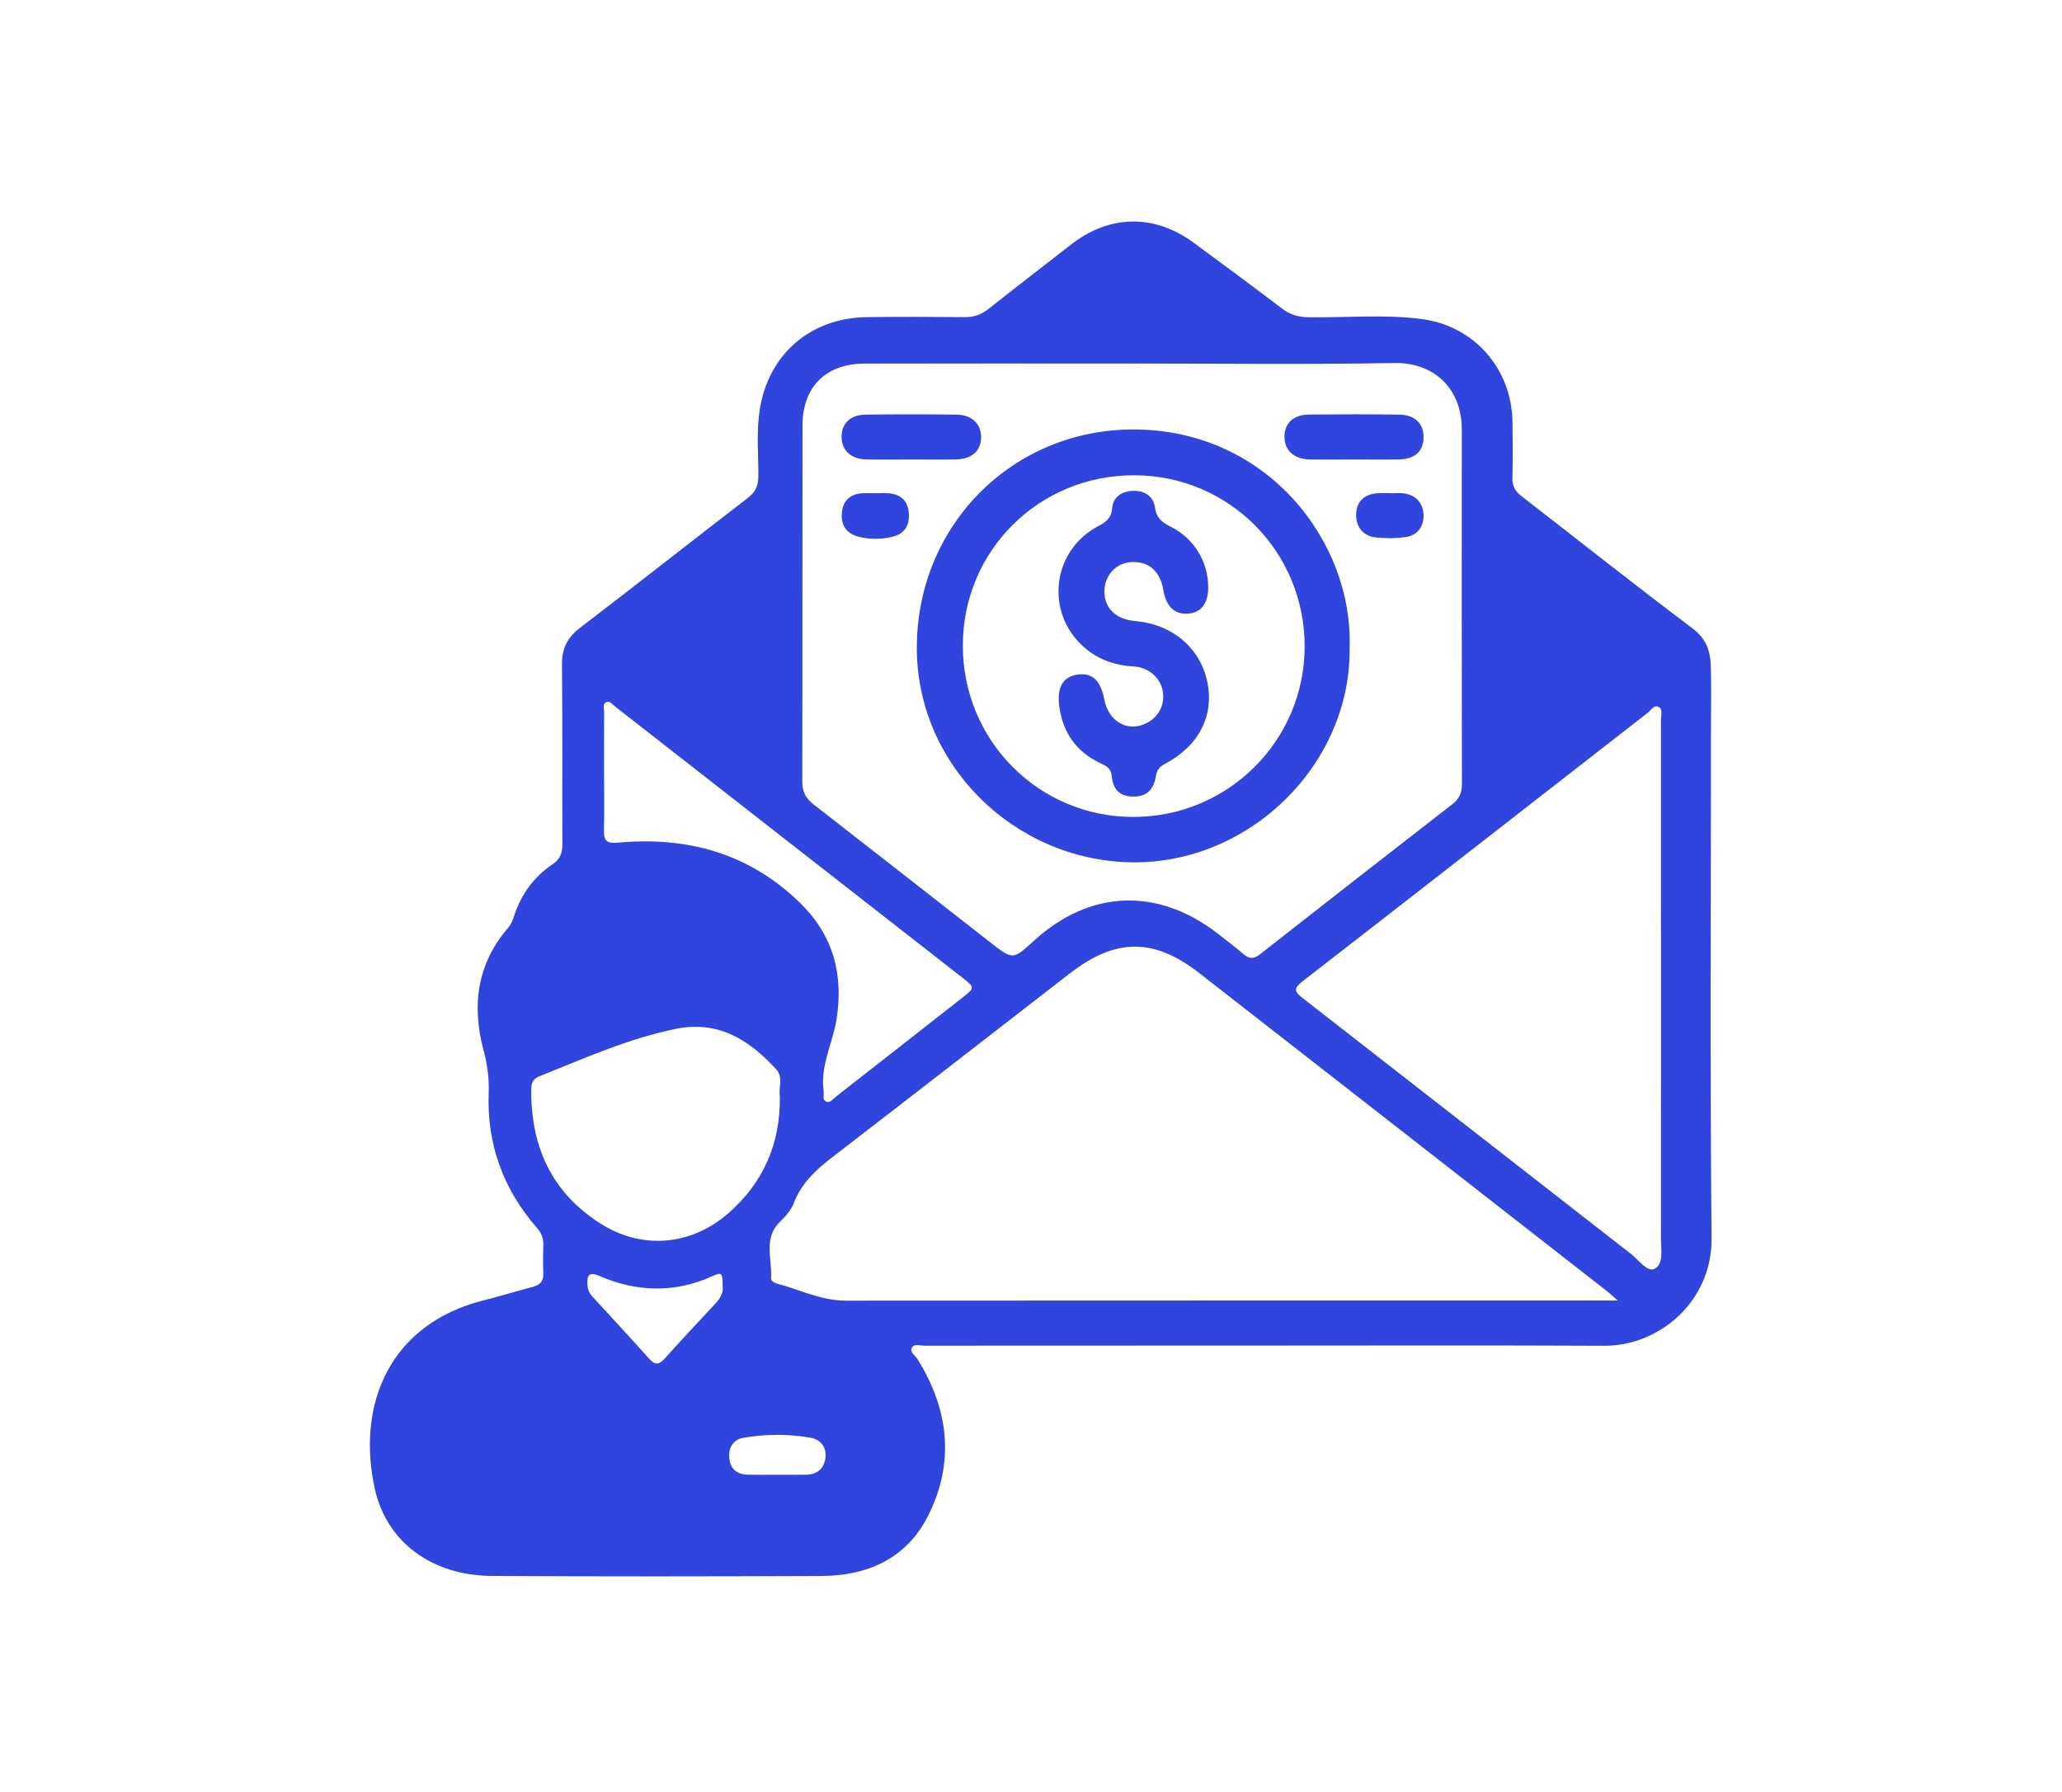
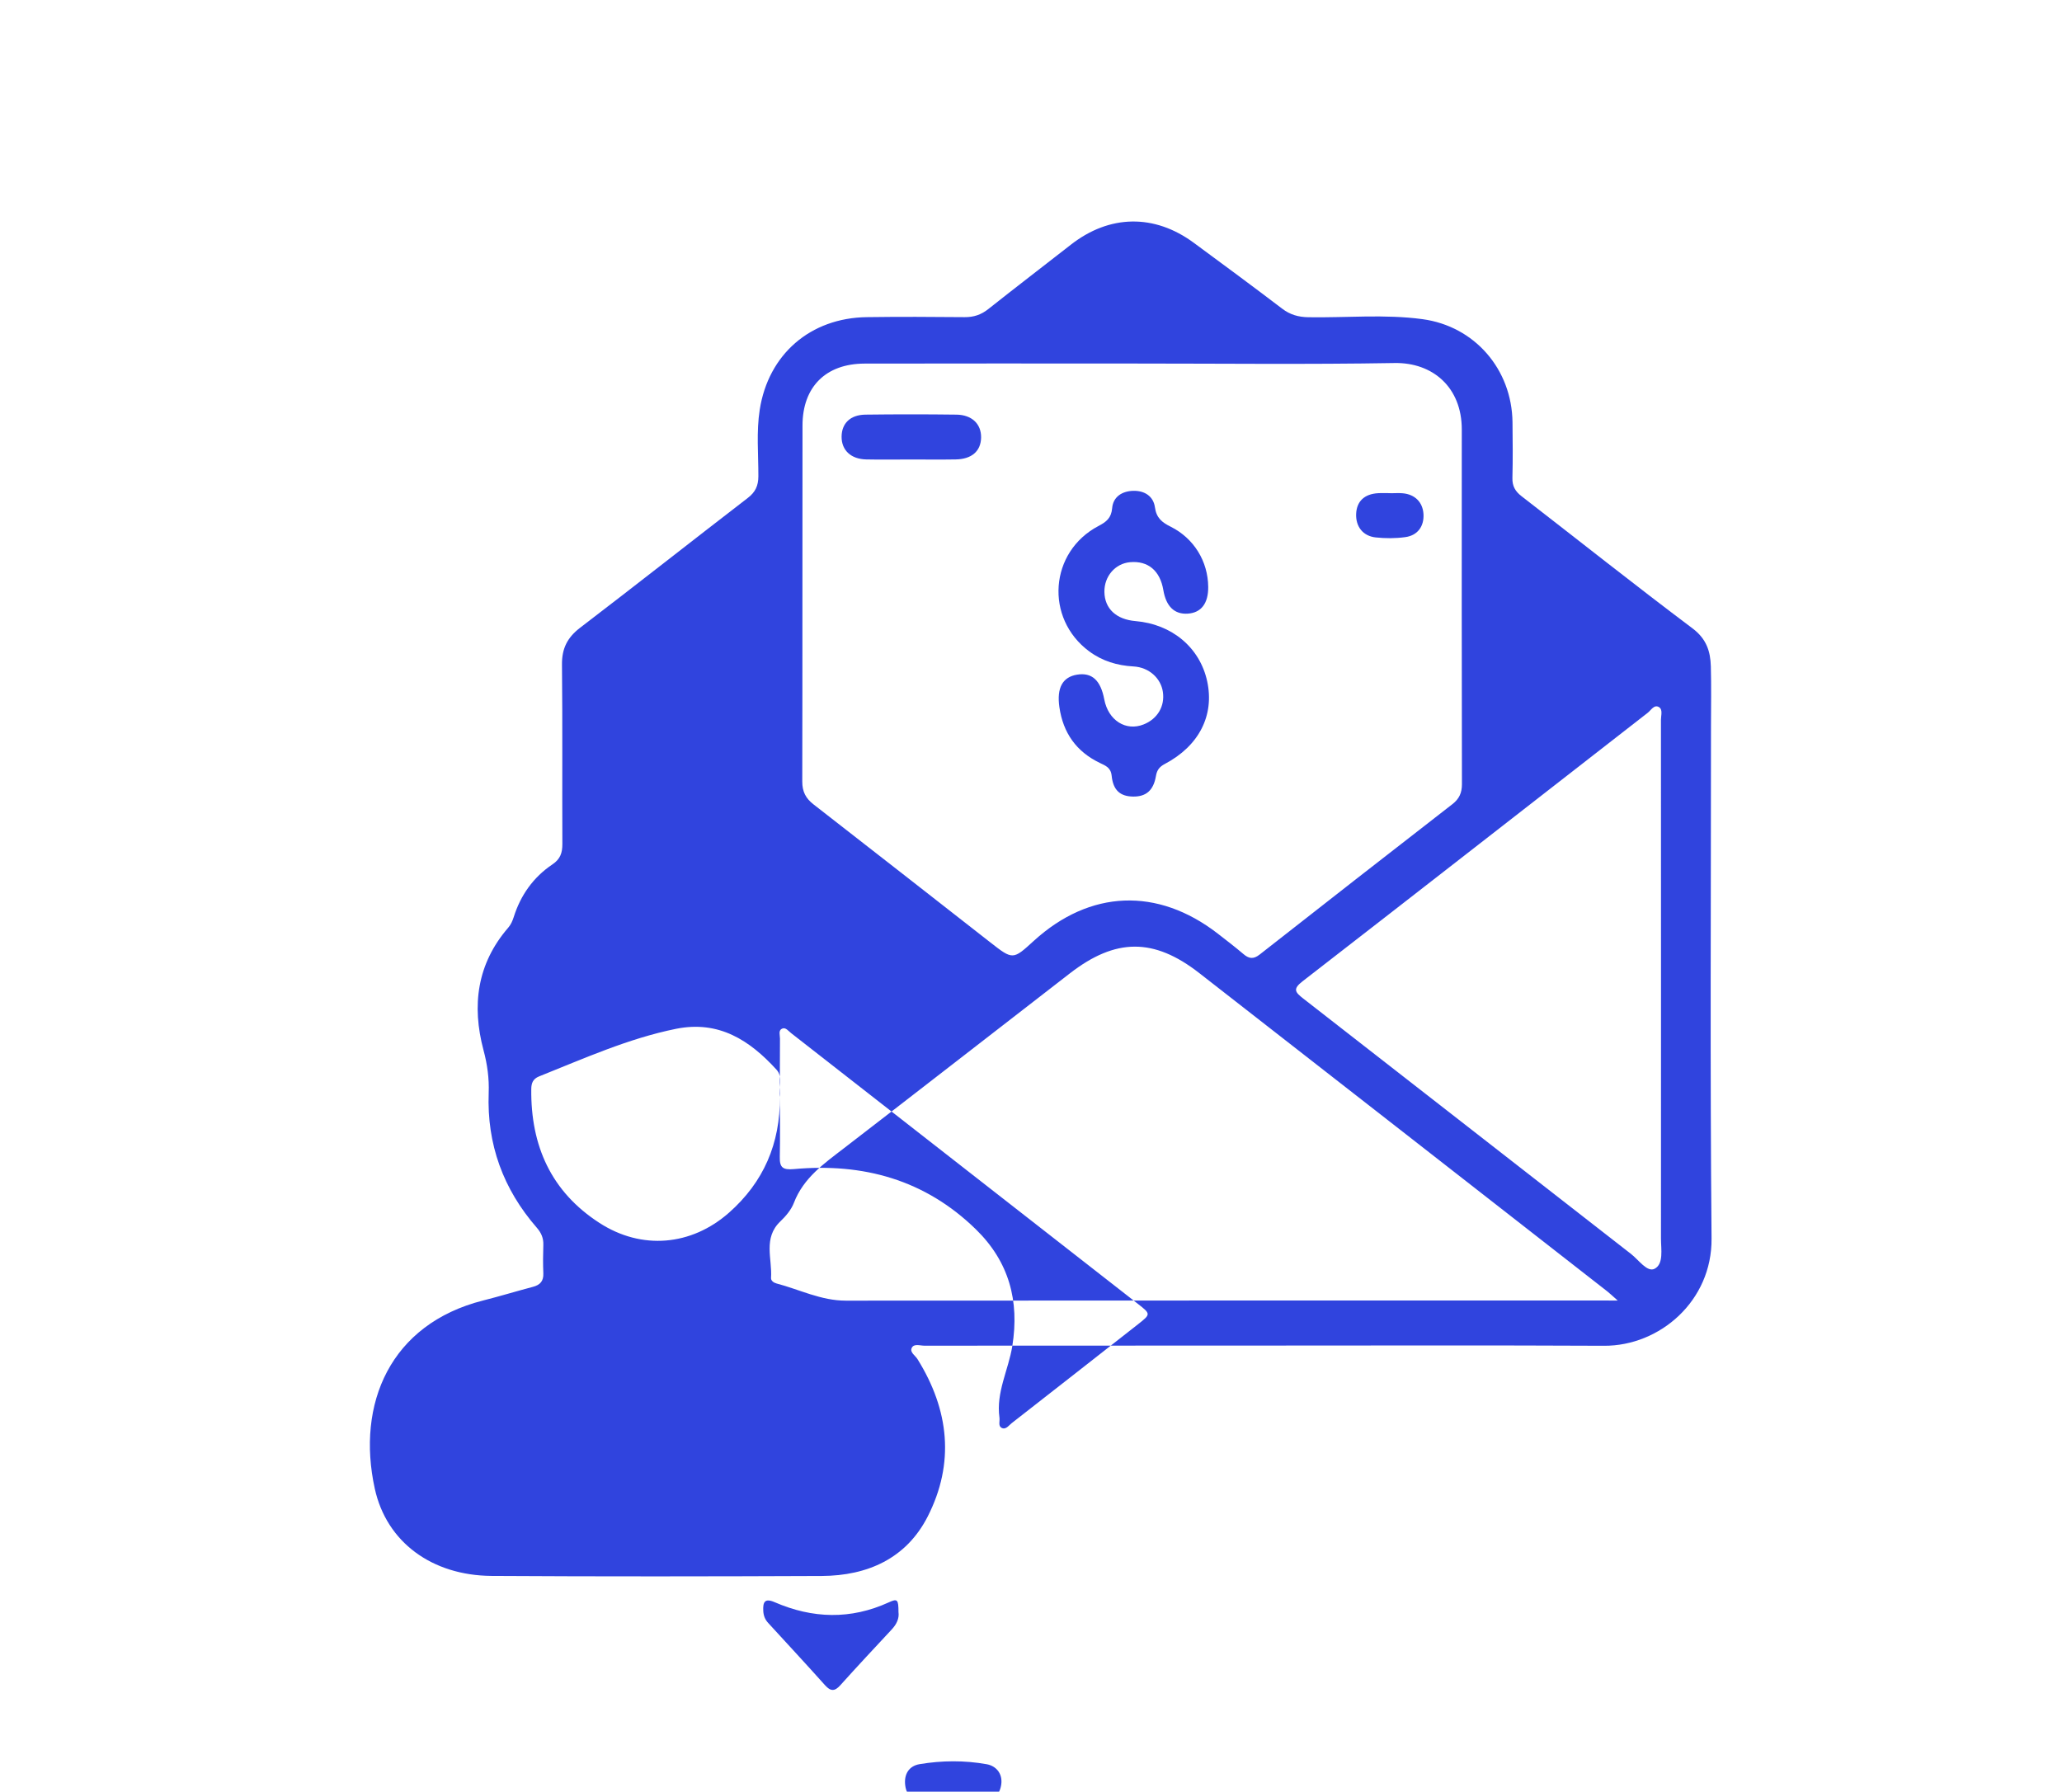
<svg xmlns="http://www.w3.org/2000/svg" enable-background="new 0 0 70 60.833" height="60.833" viewBox="0 0 70 60.833" width="70">
  <g fill="#3044de">
-     <path d="m43.01 45.686c-3.877 0-7.754 0-11.631.004-.146 0-.349-.078-.426.072-.077.152.117.26.194.385 1.073 1.723 1.271 3.531.344 5.348-.726 1.42-2.039 2.006-3.594 2.014-3.737.016-7.476.021-11.214-.002-2.014-.016-3.561-1.141-3.96-2.963-.631-2.881.523-5.59 3.68-6.389.566-.143 1.125-.314 1.689-.463.245-.064.363-.195.353-.457-.014-.322-.011-.645 0-.969.007-.229-.07-.408-.222-.582-1.14-1.31-1.698-2.832-1.633-4.575.019-.494-.046-.971-.176-1.453-.404-1.516-.221-2.93.837-4.156.093-.107.146-.229.189-.363.234-.744.667-1.354 1.312-1.787.27-.181.34-.393.339-.693-.009-2.031.008-4.061-.013-6.092-.006-.546.182-.919.615-1.251 1.906-1.456 3.79-2.943 5.691-4.406.26-.199.36-.415.361-.738.002-.752-.071-1.509.046-2.258.293-1.882 1.719-3.118 3.633-3.144 1.107-.016 2.215-.01 3.323 0 .309.003.561-.082.804-.275.928-.736 1.868-1.455 2.802-2.185 1.309-1.024 2.833-1.053 4.174-.064 1.003.739 2.006 1.479 2.997 2.234.272.208.553.287.893.293 1.29.021 2.585-.108 3.871.065 1.774.239 3.036 1.704 3.058 3.499.007.632.013 1.262-.003 1.892-.008.276.096.456.31.621 1.934 1.496 3.85 3.019 5.804 4.487.471.354.608.777.622 1.29.019.678.005 1.354.005 2.031 0 5.799-.034 11.598.019 17.396.02 2.117-1.757 3.65-3.649 3.641-3.814-.019-7.629-.007-11.444-.007m-4.573-33.343c-3.031 0-6.061-.006-9.091.002-1.312.004-2.101.791-2.103 2.099-.006 4.03.001 8.06-.008 12.09-.001.344.117.572.384.779 2.005 1.556 4 3.123 6.001 4.685.765.598.767.594 1.477-.055 1.905-1.734 4.197-1.826 6.241-.246.292.227.585.451.865.689.189.164.342.195.56.023 2.178-1.711 4.361-3.411 6.547-5.109.227-.177.319-.382.319-.672-.008-4.015-.008-8.028-.005-12.043.002-1.439-.992-2.281-2.281-2.259-2.968.051-5.937.017-8.906.017m16.48 31.814c-.191-.168-.267-.242-.349-.307-4.618-3.605-9.236-7.21-13.857-10.812-1.542-1.201-2.837-1.193-4.393.012-2.553 1.975-5.101 3.961-7.659 5.929-.681.525-1.382 1.01-1.709 1.863-.09.234-.273.451-.46.629-.592.566-.271 1.271-.315 1.918-.007.096.092.164.183.188.783.205 1.517.586 2.357.584 8.521-.006 17.04-.004 25.56-.004zm1.47-10.773c0-2.981.001-5.964-.002-8.946 0-.147.07-.349-.07-.431-.161-.094-.266.106-.377.193-3.906 3.039-7.807 6.087-11.718 9.117-.334.26-.263.365.021.586 3.713 2.887 7.417 5.785 11.129 8.673.257.199.549.633.8.502.313-.162.216-.66.216-1.025.002-2.89.001-5.78.001-8.669m-29.912 3.86c-.053-.299.122-.664-.115-.926-.911-.998-1.955-1.678-3.408-1.387-1.627.33-3.127 1.008-4.654 1.617-.206.084-.261.227-.263.432-.02 1.919.672 3.482 2.318 4.544 1.431.924 3.113.779 4.393-.348 1.178-1.04 1.742-2.35 1.729-3.932m-5.969-11.084c0 .676.013 1.353-.003 2.028-.009.364.094.458.483.422 2.348-.213 4.446.36 6.174 2.046 1.128 1.102 1.481 2.428 1.237 3.959-.13.814-.558 1.574-.437 2.434.017.117-.048.279.067.344.148.082.248-.08.35-.158 1.43-1.115 2.857-2.234 4.284-3.354.44-.346.439-.35.001-.693-1.986-1.551-3.973-3.103-5.959-4.653-1.938-1.514-3.876-3.028-5.814-4.54-.093-.07-.186-.211-.311-.152-.131.061-.068.22-.069.336-.005.658-.003 1.32-.003 1.981m4.026 17.491c-.001-.426-.033-.467-.329-.33-1.295.592-2.587.553-3.876-.006-.346-.15-.4.008-.385.301.009.162.063.295.174.412.643.701 1.289 1.398 1.923 2.107.188.209.325.215.517.002.573-.639 1.161-1.266 1.746-1.895.165-.177.261-.376.23-.591m1.826 6.422c.337 0 .674.004 1.011-.002.381-.006.607-.215.653-.578.045-.359-.173-.617-.495-.676-.755-.135-1.523-.129-2.28-.002-.364.062-.534.348-.486.721.045.363.282.527.633.535.321.008.643.002.964.002" />
-     <path d="m45.817 21.975c.058 3.966-3.39 7.368-7.414 7.303-3.968-.063-7.301-3.315-7.279-7.321.021-4.143 3.265-7.385 7.369-7.375 4.567.011 7.443 3.857 7.324 7.393m-13.131-.065c-.007 3.225 2.568 5.822 5.776 5.828 3.215.007 5.822-2.581 5.828-5.782.005-3.224-2.568-5.812-5.783-5.819-3.232-.008-5.815 2.555-5.821 5.773" />
+     <path d="m43.01 45.686c-3.877 0-7.754 0-11.631.004-.146 0-.349-.078-.426.072-.077.152.117.26.194.385 1.073 1.723 1.271 3.531.344 5.348-.726 1.42-2.039 2.006-3.594 2.014-3.737.016-7.476.021-11.214-.002-2.014-.016-3.561-1.141-3.96-2.963-.631-2.881.523-5.59 3.68-6.389.566-.143 1.125-.314 1.689-.463.245-.064.363-.195.353-.457-.014-.322-.011-.645 0-.969.007-.229-.07-.408-.222-.582-1.14-1.31-1.698-2.832-1.633-4.575.019-.494-.046-.971-.176-1.453-.404-1.516-.221-2.93.837-4.156.093-.107.146-.229.189-.363.234-.744.667-1.354 1.312-1.787.27-.181.34-.393.339-.693-.009-2.031.008-4.061-.013-6.092-.006-.546.182-.919.615-1.251 1.906-1.456 3.79-2.943 5.691-4.406.26-.199.36-.415.361-.738.002-.752-.071-1.509.046-2.258.293-1.882 1.719-3.118 3.633-3.144 1.107-.016 2.215-.01 3.323 0 .309.003.561-.082.804-.275.928-.736 1.868-1.455 2.802-2.185 1.309-1.024 2.833-1.053 4.174-.064 1.003.739 2.006 1.479 2.997 2.234.272.208.553.287.893.293 1.29.021 2.585-.108 3.871.065 1.774.239 3.036 1.704 3.058 3.499.007.632.013 1.262-.003 1.892-.008.276.096.456.31.621 1.934 1.496 3.85 3.019 5.804 4.487.471.354.608.777.622 1.29.019.678.005 1.354.005 2.031 0 5.799-.034 11.598.019 17.396.02 2.117-1.757 3.65-3.649 3.641-3.814-.019-7.629-.007-11.444-.007m-4.573-33.343c-3.031 0-6.061-.006-9.091.002-1.312.004-2.101.791-2.103 2.099-.006 4.03.001 8.06-.008 12.09-.001.344.117.572.384.779 2.005 1.556 4 3.123 6.001 4.685.765.598.767.594 1.477-.055 1.905-1.734 4.197-1.826 6.241-.246.292.227.585.451.865.689.189.164.342.195.56.023 2.178-1.711 4.361-3.411 6.547-5.109.227-.177.319-.382.319-.672-.008-4.015-.008-8.028-.005-12.043.002-1.439-.992-2.281-2.281-2.259-2.968.051-5.937.017-8.906.017m16.48 31.814c-.191-.168-.267-.242-.349-.307-4.618-3.605-9.236-7.21-13.857-10.812-1.542-1.201-2.837-1.193-4.393.012-2.553 1.975-5.101 3.961-7.659 5.929-.681.525-1.382 1.01-1.709 1.863-.09.234-.273.451-.46.629-.592.566-.271 1.271-.315 1.918-.007.096.092.164.183.188.783.205 1.517.586 2.357.584 8.521-.006 17.04-.004 25.56-.004zm1.47-10.773c0-2.981.001-5.964-.002-8.946 0-.147.07-.349-.07-.431-.161-.094-.266.106-.377.193-3.906 3.039-7.807 6.087-11.718 9.117-.334.26-.263.365.021.586 3.713 2.887 7.417 5.785 11.129 8.673.257.199.549.633.8.502.313-.162.216-.66.216-1.025.002-2.89.001-5.78.001-8.669m-29.912 3.86c-.053-.299.122-.664-.115-.926-.911-.998-1.955-1.678-3.408-1.387-1.627.33-3.127 1.008-4.654 1.617-.206.084-.261.227-.263.432-.02 1.919.672 3.482 2.318 4.544 1.431.924 3.113.779 4.393-.348 1.178-1.04 1.742-2.35 1.729-3.932c0 .676.013 1.353-.003 2.028-.009.364.094.458.483.422 2.348-.213 4.446.36 6.174 2.046 1.128 1.102 1.481 2.428 1.237 3.959-.13.814-.558 1.574-.437 2.434.017.117-.048.279.067.344.148.082.248-.08.35-.158 1.43-1.115 2.857-2.234 4.284-3.354.44-.346.439-.35.001-.693-1.986-1.551-3.973-3.103-5.959-4.653-1.938-1.514-3.876-3.028-5.814-4.54-.093-.07-.186-.211-.311-.152-.131.061-.068.22-.069.336-.005.658-.003 1.32-.003 1.981m4.026 17.491c-.001-.426-.033-.467-.329-.33-1.295.592-2.587.553-3.876-.006-.346-.15-.4.008-.385.301.009.162.063.295.174.412.643.701 1.289 1.398 1.923 2.107.188.209.325.215.517.002.573-.639 1.161-1.266 1.746-1.895.165-.177.261-.376.23-.591m1.826 6.422c.337 0 .674.004 1.011-.002.381-.006.607-.215.653-.578.045-.359-.173-.617-.495-.676-.755-.135-1.523-.129-2.28-.002-.364.062-.534.348-.486.721.045.363.282.527.633.535.321.008.643.002.964.002" />
    <path d="m30.926 15.601c-.507 0-1.013.009-1.52-.002-.521-.011-.84-.314-.836-.775.005-.451.295-.739.811-.746 1.028-.013 2.056-.013 3.084 0 .528.006.846.316.841.774-.006.462-.315.738-.861.747-.507.009-1.013.002-1.519.002" />
-     <path d="m45.971 15.601c-.506 0-1.013.008-1.518-.002-.526-.011-.847-.308-.848-.765-.001-.47.298-.753.844-.759 1.013-.01 2.024-.011 3.036.002.541.005.841.295.841.764 0 .478-.291.749-.839.758-.504.009-1.011.002-1.516.002" />
    <path d="m47.202 16.747c.138 0 .277-.011.414.001.419.036.684.305.708.707.024.409-.195.725-.617.782-.331.046-.676.046-1.009.01-.434-.048-.678-.374-.66-.8s.282-.677.75-.702c.138-.008.275-.001.414-.001z" />
-     <path d="m29.716 16.747c.153 0 .308-.011.46.002.411.035.644.263.677.675.032.405-.144.698-.541.797-.389.097-.797.102-1.185-.003-.411-.111-.596-.416-.544-.841.05-.418.313-.611.719-.631.138-.007.275-.001.414-.001z" />
    <path d="m41.016 19.925c.006.561-.237.879-.692.91-.452.031-.737-.243-.831-.798-.111-.661-.519-1.003-1.13-.949-.504.045-.88.481-.871 1.012.009.565.401.933 1.057.988 1.238.106 2.183.899 2.432 2.043.251 1.155-.275 2.193-1.437 2.807-.181.096-.268.203-.303.412-.082.488-.336.699-.766.696-.44-.003-.687-.207-.737-.708-.03-.282-.211-.341-.403-.435-.798-.383-1.246-1.022-1.371-1.892-.095-.655.107-1.023.598-1.104.505-.082.801.187.925.838.135.715.735 1.095 1.341.85.468-.189.72-.616.649-1.101-.066-.462-.468-.837-.998-.866-.555-.031-1.056-.182-1.503-.512-1.516-1.123-1.353-3.383.317-4.258.263-.138.433-.268.462-.604.032-.385.335-.578.713-.589.383-.011.687.181.739.559.05.361.237.511.533.658.798.4 1.267 1.181 1.276 2.043" />
  </g>
</svg>